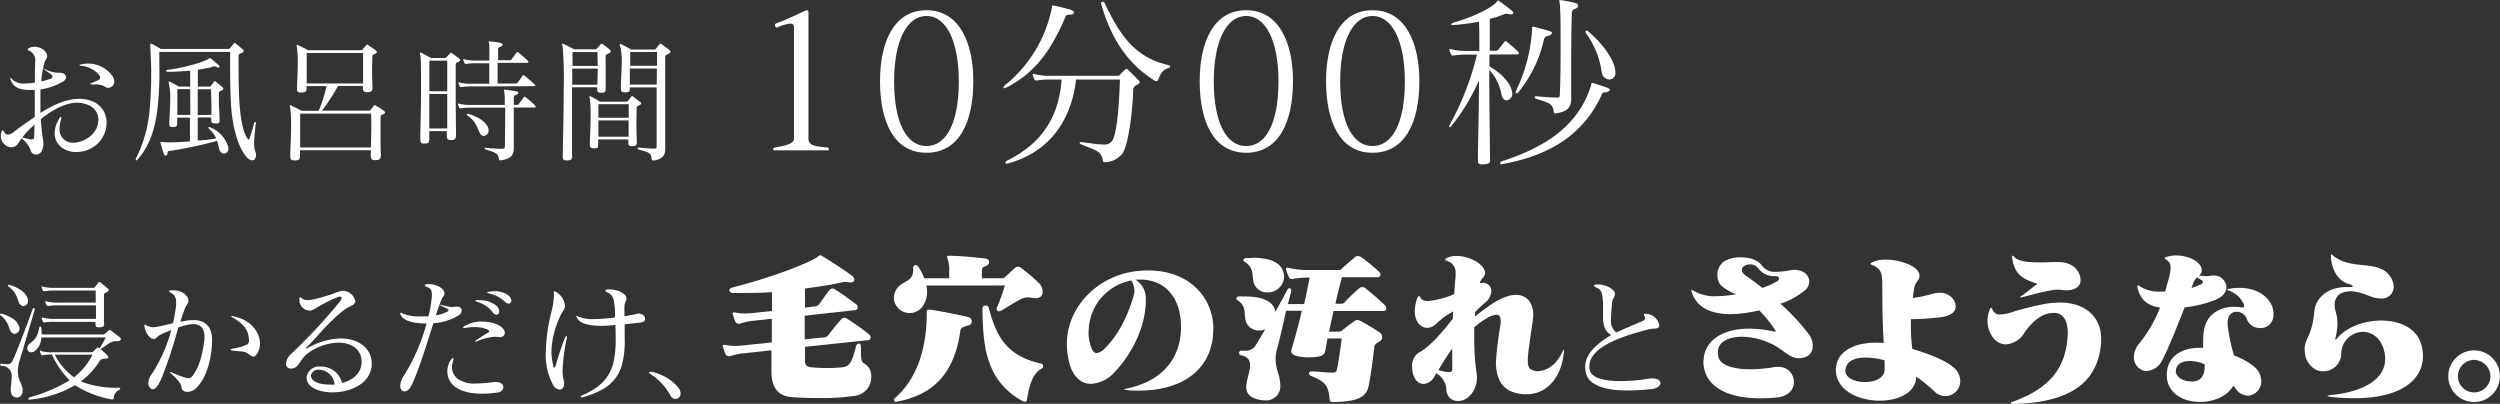
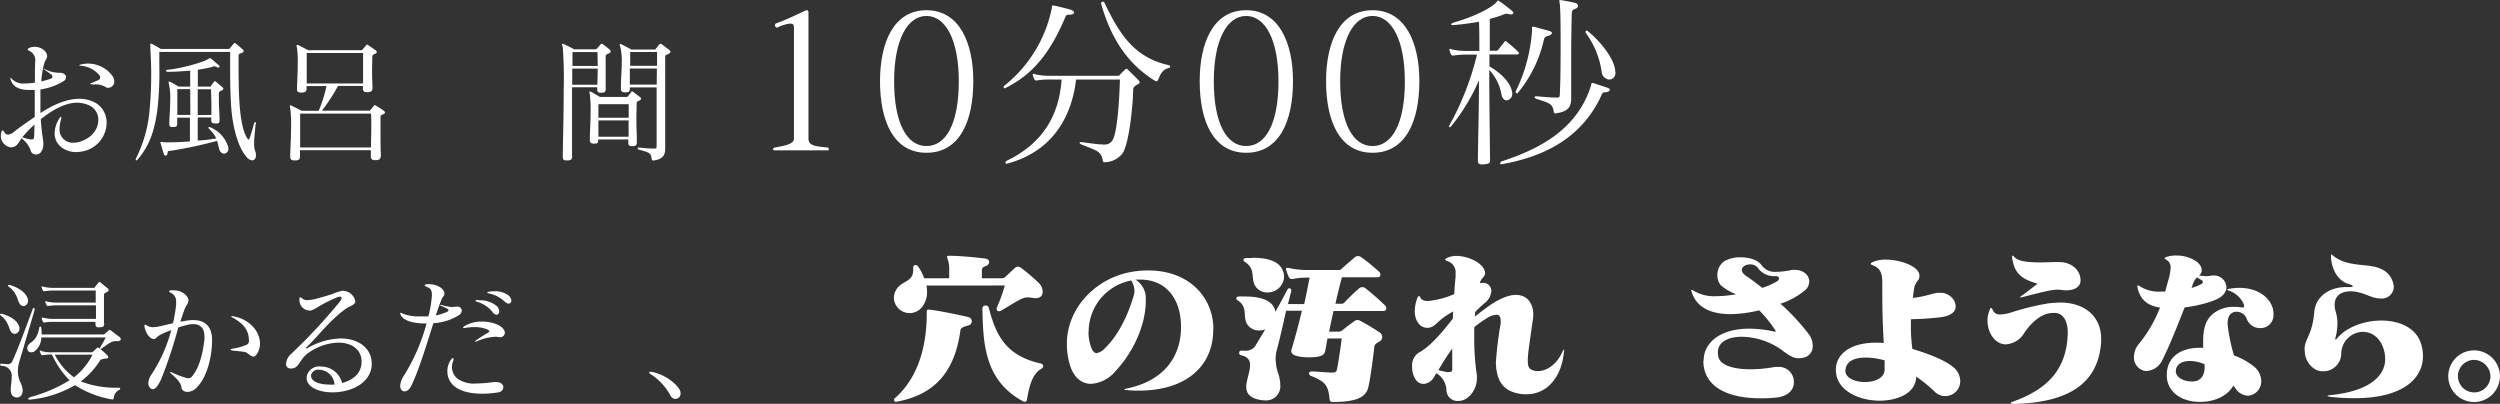
<svg xmlns="http://www.w3.org/2000/svg" viewBox="0 0 484.25 78.22">
  <rect x="0" y="0" width="484.25" height="78.22" fill="#333333" stroke="none" />
  <g fill="#fff">
    <path d="m2.24 28.55a2.22 2.22 0 0 1 -2.08-2.21 2.34 2.34 0 0 1 .18-.91c0-.13.1-.18.15-.18s.24.15.37.36a.74.74 0 0 0 .67.47 2 2 0 0 0 1.15-.52c1-.83 2.65-1.93 4.05-2.91v-5.23c-.39 0-.75 0-1.09 0-1.84 0-3.12-.54-3.56-1.95a1.29 1.29 0 0 1 -.08-.34c0-.05 0-.1 0-.1s.16.08.29.26a3.16 3.16 0 0 0 2.6.88 11.94 11.94 0 0 0 1.87-.17c0-1.56 0-3 .08-4.35v-.05a2 2 0 0 0 -1.28-1.8c-.15-.08-.2-.18-.2-.23s.1-.21.31-.29a2.61 2.61 0 0 1 1.06-.21c1.25 0 2.37.86 2.4 1.77v.05c0 .47-.37.73-.52 1.25a17.17 17.17 0 0 0 -.61 3.64 19 19 0 0 0 1.92-.57.38.38 0 0 0 .23-.36.53.53 0 0 0 -.26-.45c-.44-.33-.7-.49-1.3-.93a.43.43 0 0 1 -.15-.18s0 0 0 0a.84.84 0 0 1 .21.08 6.25 6.25 0 0 0 3 .73c.65 0 1.15.39 1.15.85a1 1 0 0 1 -.5.78 11.74 11.74 0 0 1 -4.47 1.59v2.29s0 1.53 0 2.29c2.29-1.51 5-2.76 7.52-2.76a6.73 6.73 0 0 1 2.39.42 4.39 4.39 0 0 1 2.91 4.26 5.7 5.7 0 0 1 -4.86 5.54 7 7 0 0 1 -1 .1c-2.15 0-4.21-1.32-4.21-3.64a5.55 5.55 0 0 1 .81-2.7c.18-.34.34-.5.41-.5s.08.06.08.16a1.82 1.82 0 0 1 -.1.55 5.82 5.82 0 0 0 -.24 1.56 2.54 2.54 0 0 0 2.71 2.75 3.49 3.49 0 0 0 1-.13c2.6-.7 3.79-2.57 3.79-4.26a3 3 0 0 0 -1.82-2.86 5.76 5.76 0 0 0 -2.22-.5c-2.31 0-4.76 1.33-7.1 3.2.08 1.3.21 2.55.39 3.64a7 7 0 0 1 .11 1.12 2.58 2.58 0 0 1 -.52 1.69 1.29 1.29 0 0 1 -.91.39 1.07 1.07 0 0 1 -1.07-.93 5.08 5.08 0 0 0 -1.74-2.21c-.6.89-.88 1.61-1.79 1.72zm2.08-1.95a9.74 9.74 0 0 0 1.61.4h.26c.36 0 .41-.2.44-.8s0-1.38.08-2.08a19 19 0 0 0 -2.39 2.48zm13.57-10.27c-.29 0-.42 0-.42-.08s.13-.1.37-.21c.44-.18.8-.34 1.24-.54a.53.53 0 0 0 .32-.5.77.77 0 0 0 -.08-.34 5.22 5.22 0 0 0 -3.62-1.92c-.2 0-.33-.05-.33-.1s.1-.11.33-.16a5.85 5.85 0 0 1 6.19 2.39 2 2 0 0 1 .24.89 1.17 1.17 0 0 1 -1.13 1.24.76.76 0 0 1 -.3 0 3.74 3.74 0 0 0 -2.58-.62z" />
    <path d="m49.5 24.13c-.15 1.69-.28 2.78-.28 3.61a4.57 4.57 0 0 0 .23 1.59 1.85 1.85 0 0 1 .13.73c0 .62-.28 1-.73 1a1.63 1.63 0 0 1 -1.11-.68c-1.59-1.79-2.76-5.77-3-10.3-.13-2.41-.16-4.49-.16-6.39v-3.63h-13.72v2.47a63.1 63.1 0 0 1 -.41 9c-.55 3.9-1.54 6.68-3.67 9.23-.18.21-.34.31-.42.31s-.07-.05-.07-.13a1.39 1.39 0 0 1 .15-.47 25.36 25.36 0 0 0 2.56-9.47c.21-2.29.29-4.63.29-6.74s-.13-4-.18-5.35v-.23c0-.15 0-.2.1-.2a.49.49 0 0 1 .18 0c.6.31 1.2.67 1.77 1h13c.26 0 .29 0 .36-.13l.76-.91c.08-.08.13-.1.18-.1a.24.24 0 0 1 .18.08c.42.31 1 .83 1.3 1.09a.57.57 0 0 1 .26.41c0 .13-.15.24-.34.32s-.65.13-.65.57v.57c0 6.21 0 12.77 1.69 15.42.08.13.19.23.26.23s.11-.05.16-.18c.29-.81.6-1.82.88-2.91.06-.21.16-.29.24-.29s.15.13.15.31zm-7.93-.24c-.49 0-.65-.15-.65-.67v-.47h-2.62v4.47a26.4 26.4 0 0 0 3.59-.41 5.62 5.62 0 0 0 -1.3-1.75c-.13-.13-.21-.23-.21-.33a.13.13 0 0 1 .13-.13.6.6 0 0 1 .24.07 6 6 0 0 1 3.4 3.62 1.26 1.26 0 0 1 .08.47.89.89 0 0 1 -.83 1c-.39 0-.83-.31-1-1.09a8.09 8.09 0 0 0 -.37-1.38 82.56 82.56 0 0 1 -9 1.92c-.29 0-.57.08-.57.34v.08c0 .28-.19.52-.37.52s-.28-.11-.39-.42c-.18-.54-.41-1.38-.6-2a.43.43 0 0 1 -.05-.16c0-.05 0-.07.13-.07h.13a11.68 11.68 0 0 0 1.48.07c1.15 0 2.6-.07 4-.18 0-1.19 0-2.94 0-4.6h-2.47v1c0 .68-.1.81-.81.81h-.1c-.47 0-.62-.13-.62-.6v-.21c.05-1.32.18-3.06.18-4.55a11.54 11.54 0 0 0 -.24-2.91 2.09 2.09 0 0 1 -.07-.41c0-.11 0-.13.07-.13a.6.6 0 0 1 .24.07c.41.19 1.66.91 1.66.91h2.21c0-1.24 0-2.15 0-3.09-1.38.13-2.81.21-3.88.23h-.36c-.31 0-.46-.1-.46-.2s.15-.19.46-.21c2.58-.26 7.13-1.51 7.93-2.19a.27.27 0 0 1 .13-.07.34.34 0 0 1 .19.07c.44.37 1.11 1 1.43 1.23a.45.45 0 0 1 .23.33c0 .13-.1.24-.29.24a1.06 1.06 0 0 1 -.22-.11 1.16 1.16 0 0 0 -.52-.16 2.35 2.35 0 0 0 -.48.16 26.54 26.54 0 0 1 -2.68.5v3.27h2.16c.23 0 .31 0 .39-.15s.44-.57.57-.76.1-.13.18-.13a.36.36 0 0 1 .23.13c.32.24.89.76 1.2 1 .13.11.21.21.21.31s-.11.29-.37.39-.49.19-.49.47v1.72c0 .73.08 1.61.13 3.38v.21c0 .49-.18.59-.78.59zm-4.73-6.63h-2.49v5h2.52zm4.11 5c0-.49 0-1 0-1.4 0-1.38-.06-2.45-.08-3.57h-2.57v5z" />
    <path d="m73.74 30.26c0 .6-.37.76-1 .76h-.11c-.52 0-.8-.18-.8-.76v-.07c0-.32 0-.73 0-1.1h-13.72v1.17c0 .68-.29.81-1 .81h-.11c-.49 0-.78-.16-.78-.68v-.13c0-1.22.16-3.56.16-5.59a24.85 24.85 0 0 0 -.16-3.74 1.76 1.76 0 0 1 -.08-.39c0-.1 0-.13.08-.13a.53.53 0 0 1 .24.05l2 1h3.27a25.31 25.31 0 0 0 1.51-4.79h-3.86v.44c0 .68-.28.81-1 .81h-.11c-.49 0-.75-.16-.75-.65v-.16c.05-1.22.15-3.14.15-4.81a19 19 0 0 0 -.15-3.06 2 2 0 0 1 -.08-.39c0-.11 0-.13.08-.13a.47.47 0 0 1 .23 0l1.95 1h10.19a.39.39 0 0 0 .39-.18c.1-.16.47-.55.65-.76s.13-.13.18-.13.13 0 .23.11c.39.26 1.15.78 1.43 1s.21.21.21.31-.1.26-.36.37-.5.21-.5.49c0 .68-.05 1.67-.05 2.81s.05 2.13.08 3.28v.07c0 .6-.36.76-1 .76h-.1c-.52 0-.76-.18-.76-.76v-.44h-4.82a34.8 34.8 0 0 1 -3.12 4.79h9.07a.38.38 0 0 0 .39-.19c.11-.15.44-.54.6-.75s.1-.13.16-.13a.79.79 0 0 1 .26.1 16.89 16.89 0 0 1 1.53 1 .45.45 0 0 1 .21.31c0 .13-.11.26-.37.36s-.49.21-.49.5v3.59c0 1.32 0 2.75.08 3.9zm-15.6-8.26v6.57h13.72c0-1.22.06-2.57.06-3.77s0-2.21-.06-2.8zm1.27-11.73v4.39 1.51h10.92c0-1.12 0-2.29 0-3.33s0-1.92 0-2.57z" />
-     <path d="m88.3 26.36c0 .6-.29.76-.91.76h-.11c-.52 0-.73-.18-.73-.73v-.1c0-.26 0-.58 0-.89h-3.4v1.6c0 .67-.21.8-.91.8h-.11c-.49 0-.72-.15-.72-.72v-.08c0-1.95.15-6 .15-9.54 0-3.38 0-6.32-.15-6.71a1.32 1.32 0 0 1 -.08-.39c0-.11 0-.13.08-.13a.47.47 0 0 1 .23 0l1.85 1h2.65a.39.39 0 0 0 .39-.18c.15-.18.47-.52.62-.7s.13-.13.21-.13.1 0 .21.1c.34.26 1.06.73 1.35 1 .13.11.21.21.21.32s-.11.26-.37.36-.49.21-.49.49v5.91c0 3 .06 6.18.06 7.93zm-1.67-8.68c0-2.37 0-4.58 0-5.93h-3.46v5.93zm0 7.2c0-1.82 0-4.29 0-6.68h-3.48v6.68zm10.27 6.19c-.18 0-.23-.1-.26-.29-.16-1.27-1-1.27-2.52-1.82-.16-.07-.26-.15-.26-.23s.08-.1.23-.1h.11a28.1 28.1 0 0 0 3 .2c.47 0 .57-.13.6-.52 0-1 .05-3.25.05-5.3v-2.16h-6.67a11 11 0 0 0 -1.9.13h-.1c-.1 0-.16 0-.23-.15a2.81 2.81 0 0 1 -.24-.58c0-.05 0-.07 0-.13s0-.07.07-.07a.54.54 0 0 1 .19.05 8.33 8.33 0 0 0 2.23.23h6.58c0-1.09 0-1.66-.05-1.92 0-.55-.13-.83-.13-.94s0-.1.1-.1h.21l2 .29c.31.05.47.18.47.34s-.16.31-.5.41a.54.54 0 0 0 -.36.6v.08 1.22h.65a.34.34 0 0 0 .34-.18c.18-.26.76-1 .94-1.27a.26.26 0 0 1 .18-.13c.08 0 .13.05.23.13a19.94 19.94 0 0 1 1.75 1.53c.1.13.15.21.15.29s-.1.15-.34.15h-3.9v2.26 5.28.26c0 1.09-.21 2.11-2.52 2.42zm-5.61-14.33a12 12 0 0 0 -1.9.13h-.11c-.1 0-.15 0-.23-.15a3 3 0 0 1 -.23-.57c0-.06 0-.08 0-.13s0-.08.08-.08a.55.55 0 0 1 .18.05 8 8 0 0 0 2.24.23h3.45c0-.46 0-1.09 0-1.79v-2.18h-2.55a11 11 0 0 0 -1.9.13h-.1c-.1 0-.16 0-.23-.16a2.71 2.71 0 0 1 -.24-.57c0-.05 0-.08 0-.13s0-.08.07-.08a.9.9 0 0 1 .19.05 7.87 7.87 0 0 0 2.23.24h2.55c0-1.3 0-2.37 0-2.63 0-.57-.13-.86-.13-1s0-.08.08-.08a1.78 1.78 0 0 0 .2 0c.76.07 1.15.15 1.95.28.32.05.47.18.47.34s-.15.31-.49.42a.61.61 0 0 0 -.39.67v1.93h2.29a.36.36 0 0 0 .34-.19c.18-.26.75-1 .93-1.27a.27.27 0 0 1 .19-.13c.07 0 .13 0 .23.13a21.5 21.5 0 0 1 1.74 1.53c.11.13.16.21.16.29s-.11.16-.34.16h-5.64v4h3.48a.44.44 0 0 0 .36-.13c.13-.13.76-1 1-1.4 0-.08.08-.1.13-.1a.33.33 0 0 1 .23.1c.34.26 1.72 1.43 2 1.72a.26.26 0 0 1 .11.18c0 .1-.11.15-.26.15zm3.35 8.58a1 1 0 0 1 -.94 1 .74.74 0 0 1 -.62-.33c-.6-.86-.68-2.42-2.57-3.62-.08-.05-.11-.1-.11-.15a.19.19 0 0 1 .21-.19.16.16 0 0 1 .1 0c2.66.88 3.77 2 3.93 3.09z" />
-     <path d="m110.84 30.21c0 .7-.26.86-1 .86h-.1c-.55 0-.73-.16-.73-.68v-.2c0-1.75.18-7.62.18-12.74a81.69 81.69 0 0 0 -.19-8.38 1.57 1.57 0 0 1 -.13-.44c0-.1 0-.15.13-.15a.64.64 0 0 1 .24.07c.46.21 2 1 2 1h4a.45.45 0 0 0 .41-.18c.16-.16.52-.58.68-.76s.13-.13.21-.13a.45.45 0 0 1 .26.11 15.37 15.37 0 0 1 1.27 1 .65.65 0 0 1 .23.36c0 .13-.1.26-.36.39s-.6.21-.62.52 0 .88 0 1.48v.66 4.08.13c0 .62-.18.75-.88.75h-.11c-.52 0-.65-.18-.65-.7v-.36h-4.88v13.26zm0-16.92v3.12h4.88c0-1 .06-2.08.06-3.12zm4.89-3.2h-4.84v2.68h4.89zm7.62 17.5c0 .57-.24.72-.86.72h-.1c-.52 0-.68-.18-.68-.7v-.13a2.53 2.53 0 0 1 0-.47h-5.85v.91c0 .68-.06.81-.76.81h-.1c-.47 0-.75-.16-.75-.68v-.13c0-1.22.15-3.4.15-5.27a24.14 24.14 0 0 0 -.15-3.49 1.76 1.76 0 0 1 -.08-.39c0-.1 0-.13.08-.13a.47.47 0 0 1 .23.05c.42.21 1.74 1 1.74 1h5.07a.38.38 0 0 0 .39-.19c.11-.15.39-.52.58-.75 0-.08.1-.13.18-.13a.38.38 0 0 1 .23.1c.34.26 1 .78 1.3 1a.45.45 0 0 1 .21.31c0 .13-.1.26-.36.36s-.5.21-.5.5c0 .67-.05 1.82-.05 3.09s.05 2.37.08 3.51zm-7.44-7.41v2.62h5.87c0-1.09 0-2 0-2.62zm0 3.14v3.17h5.85c0-1 0-2.15 0-3.17zm10.58 7.75c-.18 0-.24-.1-.26-.29-.11-1.17-.52-1.27-2.47-1.79-.13 0-.24-.16-.24-.26s.08-.16.21-.16h.08c.62.08 2 .21 2.83.21h.11c.41 0 .44-.18.44-.52 0-1.53 0-4.63 0-7.82v-3.51h-5.19v.07c0 .73-.1.88-.86.88h-.14c-.52 0-.73-.18-.73-.7v-.18c0-1.74.16-3.38.16-4.73a12.25 12.25 0 0 0 -.26-3.15 1.69 1.69 0 0 1 -.13-.47c0-.1.05-.13.1-.13a.46.46 0 0 1 .24.08c.49.21 1.92 1 1.92 1h4.37a.39.39 0 0 0 .39-.18c.13-.16.49-.63.65-.81s.13-.13.21-.13a.5.5 0 0 1 .26.1c.41.29 1.14.84 1.45 1.1a.52.52 0 0 1 .24.36q0 .2-.39.39c-.34.21-.63.21-.63.52v11.26 6.19.36c0 1-.21 2.11-2.36 2.34zm-4.42-21s0 1.19 0 2.68h5.2c0-1.64 0-2.68 0-2.68zm5.17 3.2h-5.24v3.12h5.2z" />
+     <path d="m110.84 30.21c0 .7-.26.86-1 .86h-.1c-.55 0-.73-.16-.73-.68v-.2c0-1.75.18-7.62.18-12.74a81.69 81.69 0 0 0 -.19-8.38 1.57 1.57 0 0 1 -.13-.44c0-.1 0-.15.13-.15a.64.64 0 0 1 .24.07c.46.21 2 1 2 1h4a.45.45 0 0 0 .41-.18c.16-.16.52-.58.68-.76s.13-.13.21-.13a.45.45 0 0 1 .26.11 15.37 15.37 0 0 1 1.27 1 .65.65 0 0 1 .23.36c0 .13-.1.26-.36.39s-.6.21-.62.52 0 .88 0 1.48v.66 4.08.13c0 .62-.18.75-.88.75h-.11c-.52 0-.65-.18-.65-.7v-.36h-4.88v13.26zm0-16.92v3.12h4.88c0-1 .06-2.08.06-3.12zm4.89-3.2h-4.84v2.68h4.89zm7.62 17.5c0 .57-.24.72-.86.72h-.1c-.52 0-.68-.18-.68-.7v-.13a2.53 2.53 0 0 1 0-.47h-5.85c0 .68-.06.81-.76.81h-.1c-.47 0-.75-.16-.75-.68v-.13c0-1.22.15-3.4.15-5.27a24.14 24.14 0 0 0 -.15-3.49 1.76 1.76 0 0 1 -.08-.39c0-.1 0-.13.08-.13a.47.47 0 0 1 .23.05c.42.21 1.74 1 1.74 1h5.07a.38.38 0 0 0 .39-.19c.11-.15.39-.52.58-.75 0-.08.1-.13.18-.13a.38.38 0 0 1 .23.1c.34.26 1 .78 1.3 1a.45.45 0 0 1 .21.31c0 .13-.1.26-.36.36s-.5.21-.5.5c0 .67-.05 1.82-.05 3.09s.05 2.37.08 3.51zm-7.44-7.41v2.62h5.87c0-1.09 0-2 0-2.62zm0 3.14v3.17h5.85c0-1 0-2.15 0-3.17zm10.58 7.75c-.18 0-.24-.1-.26-.29-.11-1.17-.52-1.27-2.47-1.79-.13 0-.24-.16-.24-.26s.08-.16.21-.16h.08c.62.08 2 .21 2.83.21h.11c.41 0 .44-.18.44-.52 0-1.53 0-4.63 0-7.82v-3.51h-5.19v.07c0 .73-.1.88-.86.88h-.14c-.52 0-.73-.18-.73-.7v-.18c0-1.74.16-3.38.16-4.73a12.25 12.25 0 0 0 -.26-3.15 1.69 1.69 0 0 1 -.13-.47c0-.1.05-.13.1-.13a.46.46 0 0 1 .24.08c.49.21 1.92 1 1.92 1h4.37a.39.39 0 0 0 .39-.18c.13-.16.49-.63.65-.81s.13-.13.21-.13a.5.5 0 0 1 .26.1c.41.29 1.14.84 1.45 1.1a.52.52 0 0 1 .24.36q0 .2-.39.39c-.34.21-.63.21-.63.52v11.26 6.19.36c0 1-.21 2.11-2.36 2.34zm-4.42-21s0 1.19 0 2.68h5.2c0-1.64 0-2.68 0-2.68zm5.17 3.2h-5.24v3.12h5.2z" />
    <path d="m150.08 29.12c-.18 0-.32 0-.32-.22s.21-.28.28-.32c2.06-.36 3.75-.68 3.75-1.73v-21.6c0-.46-.22-.68-.72-.68a7.27 7.27 0 0 0 -2.49.76h-.1c-.22 0-.36-.21-.36-.46a.37.37 0 0 1 .25-.36c2.41-.87 3.71-1.59 5.79-2.52a.21.21 0 0 1 .15 0c.14 0 .29.11.29.43v24.43c0 1.55 1.8 1.48 3.63 1.73.22 0 .29 0 .29.32s0 .22-.29.22z" />
    <path d="m170.46 15.73c0-7.42 2.59-13.75 9-13.75s9.07 6.37 9.07 13.75c0 7.85-2.7 13.86-9.07 13.86s-9-6.12-9-13.86zm15.26 0c0-7.92-2.52-12.64-6.26-12.64s-6.27 4.72-6.27 12.64c0 8.24 2.52 12.56 6.27 12.56s6.26-4.29 6.26-12.52z" />
    <path d="m194.65 17.1a.22.22 0 0 1 -.25-.22.32.32 0 0 1 .1-.25 25.64 25.64 0 0 0 9.26-15.19c0-.29 0-.36.14-.36a.51.51 0 0 1 .22 0c1 .18 2.88.68 3.31.82s.61.36.61.54-.25.4-.79.4-.72.07-.83.32c-3 7.13-6.34 11.2-11.55 13.83zm19.29 10.9a1.71 1.71 0 0 0 1.59-.9c1-1.76 1.33-9 1.4-11.7h-8.49c-.69 5.94-3.64 13.72-13.4 16.31h-.1a.17.17 0 0 1 -.18-.18.48.48 0 0 1 .18-.36c7-3.35 10.22-8.79 10.69-15.77h-2.16a15.13 15.13 0 0 0 -2.63.18h-.14c-.15 0-.22 0-.33-.21a3.92 3.92 0 0 1 -.32-.8c0-.07 0-.1 0-.18s0-.1.11-.1a.8.8 0 0 1 .25.07 11.53 11.53 0 0 0 3.1.32h13c.22 0 .25 0 .4-.18s.79-.83 1-1a.48.48 0 0 1 .28-.18.5.5 0 0 1 .29.18c.58.57 1.66 1.62 2.09 2.09a.64.64 0 0 1 .18.36c0 .14-.11.28-.36.39-.47.22-.9.51-.9 1.08 0 2.45-.76 10.76-2.16 12.42a4.48 4.48 0 0 1 -3.13 1.58c-.11 0-.18 0-.25 0-.26 0-.33-.14-.36-.4a2.32 2.32 0 0 0 -1.37-1.9c-1-.47-1.59-.65-2.81-1.16-.14-.07-.29-.21-.29-.32s.08-.11.29-.11h.14c1.41.18 2.88.43 4.32.47zm-.65-27.35a.33.33 0 0 1 .33-.33.39.39 0 0 1 .32.22c2.95 6.19 5.83 10.62 12.49 12.09a.28.28 0 0 1 .22.29c0 .11-.07.22-.25.25-1.3.33-1.62 1.23-2.09 2.34a.35.35 0 0 1 -.32.22c-.08 0-.11 0-.15 0-5.84-3.56-8.78-8.85-10.55-14.97z" />
    <path d="m232.38 15.73c0-7.42 2.59-13.75 9-13.75s9.07 6.37 9.07 13.75c0 7.85-2.7 13.86-9.07 13.86s-9-6.12-9-13.86zm15.26 0c0-7.92-2.52-12.64-6.26-12.64s-6.27 4.72-6.27 12.64c0 8.24 2.52 12.56 6.27 12.56s6.26-4.29 6.26-12.52z" />
    <path d="m256.86 15.73c0-7.42 2.59-13.75 9-13.75s9.07 6.37 9.07 13.75c0 7.85-2.7 13.86-9.07 13.86s-9-6.12-9-13.86zm15.26 0c0-7.92-2.52-12.64-6.26-12.64s-6.27 4.72-6.27 12.64c0 8.24 2.52 12.56 6.27 12.56s6.26-4.29 6.26-12.52z" />
    <path d="m288.64 30.85c0 .75-.14.86-1.26 1h-.21c-.76 0-.9-.18-.9-.79v-.11c0-2.66.21-9.29.21-15.41a38.12 38.12 0 0 1 -5.4 8.93.55.55 0 0 1 -.25.18.16.16 0 0 1 -.14-.18.62.62 0 0 1 .11-.29 54.26 54.26 0 0 0 5.29-13.6h-1.91a15.21 15.21 0 0 0 -2.63.18h-.14c-.14 0-.22 0-.33-.22a4.48 4.48 0 0 1 -.32-.79c0-.07 0-.11 0-.18s0-.11.1-.11a1 1 0 0 1 .25.07 11.12 11.12 0 0 0 3.1.33h2.34c0-2.24 0-4.21-.07-5.65-1.3.25-3.2.5-4.83.64h-.21c-.25 0-.36-.07-.36-.14s.18-.25.57-.36c3.53-1 7.24-2.74 8.28-4 .11-.11.15-.25.26-.25s.07 0 .18.11c.43.25 1.94 1.4 2.41 1.8.25.21.36.39.36.5s-.18.29-.47.29a3.39 3.39 0 0 1 -.43-.07 2 2 0 0 0 -.43-.08 2.24 2.24 0 0 0 -.72.22 21.86 21.86 0 0 1 -2.52.79v4.68 1.49h1.08a.6.6 0 0 0 .58-.22c.18-.22.9-1.15 1.15-1.48.11-.1.18-.18.25-.18s.14.08.25.15c.58.47 1.8 1.51 2.16 1.91a.45.45 0 0 1 .18.32c0 .14-.14.22-.43.22h-5.29v2.3c1.69 1 3.85 2.66 4.36 4.79a2.42 2.42 0 0 1 .07.47 1.26 1.26 0 0 1 -1.08 1.33c-.43 0-.83-.33-1-1.08a9.5 9.5 0 0 0 -2.38-4.83c0 6.77.14 14.44.14 17.25zm2.16 1c-.14 0-.21-.07-.21-.18a.42.42 0 0 1 .25-.4c6.87-2.26 14.65-5.94 17.35-14.75.07-.22 0-.44.22-.44a.57.57 0 0 1 .21 0l2.81.94c.25.1.4.25.4.39s-.36.47-.94.47a.56.56 0 0 0 -.61.4c-4 8.92-11.92 12.2-19.4 13.53zm5.94-26.24c0-.25 0-.43.22-.43a.45.45 0 0 1 .18 0c.9.26 2 .54 3 .83.29.07.47.25.47.4s-.21.39-.75.54c-.37.1-.69.21-.8.72a24.57 24.57 0 0 1 -5.06 10.33c0 .07-.11.07-.18.07a.25.25 0 0 1 -.25-.25.63.63 0 0 1 .07-.22 31.31 31.31 0 0 0 3.13-11.91zm4.65 16.39a.39.39 0 0 1 -.43-.4c-.26-1.65-1-1.65-3.35-2.45-.22-.07-.36-.21-.36-.32s.11-.18.32-.18h.11c.79.07 2.7.25 3.78.25h.14c.58 0 .51-.25.54-.72.11-2 .15-5.47.15-8.78s0-6.48-.11-7.92c0-.79-.15-1.15-.15-1.33a.1.1 0 0 1 .11-.11 1.3 1.3 0 0 1 .33 0c.39.07 1.29.21 2.55.5.43.11.65.32.65.58s-.22.5-.68.64-.54.58-.54.94c-.08 3.13-.11 5.83-.11 9.07v6.44.79c0 1.26-.21 2.59-2.87 2.92zm11.52-7.89a1.23 1.23 0 0 1 -1.19 1.3 1.63 1.63 0 0 1 -1.48-1.51 16.48 16.48 0 0 0 -3.06-7.49.27.27 0 0 1 -.07-.22.31.31 0 0 1 .29-.28c2.13 1.62 5.44 5.4 5.48 8z" />
    <path d="m2.31 64.47c-.65-.55-.44-2-2.15-3.35-.11-.12-.16-.12-.16-.21s.08-.13.21-.13a.55.55 0 0 1 .18 0c2.31.71 3.09 1.64 3.38 2.63a.72.72 0 0 1 0 .26 1 1 0 0 1 -.89 1 1 1 0 0 1 -.57-.2zm-2 6c.41 0 .75.06 1 .06a1 1 0 0 0 1.15-.73c.7-1.41 2.54-6.29 3.87-9.93 0-.16.13-.21.21-.21s.18.1.18.26v.08c-1.14 3.85-2.26 7.67-3 10.12a6.79 6.79 0 0 0 -.26 1.79 5.35 5.35 0 0 0 .54 2.26 3.47 3.47 0 0 1 .39 1.45c0 .86-.49 1.38-1.09 1.38a1.31 1.31 0 0 1 -.52-.11c-.54-.23-.7-.78-.7-1.43s.18-1.56.18-2.34a1.94 1.94 0 0 0 -1.92-2.25c-.21 0-.31-.13-.31-.24s.1-.21.28-.21zm3.69-11.41c-.65-.54-.5-2.26-2.32-3.53a.34.34 0 0 1 -.15-.21c0-.08.08-.13.21-.13a.55.55 0 0 1 .18 0c2.42.81 3.22 1.85 3.51 2.84a1 1 0 0 1 0 .26 1 1 0 0 1 -.85 1 .89.89 0 0 1 -.58-.23zm17.7 18.31a19.29 19.29 0 0 1 -7.17-2.76 21.4 21.4 0 0 1 -8.53 2.78.59.59 0 0 1 -.21 0h-.07c-.18 0-.26 0-.26-.13s.18-.26.52-.37a29.16 29.16 0 0 0 7.49-3.22 17.66 17.66 0 0 1 -3.41-5 9.31 9.31 0 0 0 -1.77.13h-.1c-.1 0-.16 0-.23-.16a2.51 2.51 0 0 1 -.24-.57s0-.08 0-.13 0-.08.07-.08a.9.9 0 0 1 .21.14 7.06 7.06 0 0 0 2.13.24h7.56a.49.49 0 0 0 .42-.21c.21-.21.42-.39.65-.62a.19.19 0 0 1 .16-.08.29.29 0 0 1 .2.08 1.27 1.27 0 0 1 .21.15.19.19 0 0 1 0-.13c.36-.63.8-1.33 1.14-2.06h-12.47a3.41 3.41 0 0 1 -1.4 2.74 1.34 1.34 0 0 1 -.54.13.73.73 0 0 1 -.78-.75 1.42 1.42 0 0 1 .15-.58c.47-.8 1.67-.7 2.16-3.35 0-.21.16-.31.24-.31s.15.08.18.31a10.2 10.2 0 0 1 .05 1.22h11.88a.41.41 0 0 0 .37-.13c.13-.13.65-.54.75-.65a.18.18 0 0 1 .16-.1.5.5 0 0 1 .23.1c.29.21 1.33 1 1.66 1.25a.6.6 0 0 1 .29.44c0 .21-.21.39-.6.39h-.39c-.88 0-1.38.52-2.83 1.48l-.13.06a12.2 12.2 0 0 1 1.3 1.17.63.63 0 0 1 .23.39c0 .18-.21.28-.54.28a2.26 2.26 0 0 0 -1 .26 14.72 14.72 0 0 1 -3.79 4.16 18.54 18.54 0 0 0 7 1.22h.35c.21 0 .29.08.29.19a.26.26 0 0 1 -.19.23 1.85 1.85 0 0 0 -1.06 1.53c-.05.19-.08.32-.26.32zm-1.52-14.67c0 .57-.24.68-.91.7h-.16c-.42 0-.62-.18-.62-.62 0-.08 0-.16 0-.26v-.18h-8a10.87 10.87 0 0 0 -1.9.13h-.04c-.1 0-.15 0-.23-.16a2.51 2.51 0 0 1 -.23-.57c0-.05 0-.08 0-.13a.07.07 0 0 1 .08-.08 1 1 0 0 1 .18 0 8 8 0 0 0 2.24.24h8v-2.63h-7.33a10.87 10.87 0 0 0 -1.9.13h-.1c-.11 0-.16 0-.24-.16a2.51 2.51 0 0 1 -.23-.57s0-.08 0-.13a.07.07 0 0 1 .08-.08.62.62 0 0 1 .18.06 8.41 8.41 0 0 0 2.24.23h7.25v-2.34h-8a10.87 10.87 0 0 0 -1.9.13h-.1c-.11 0-.16 0-.24-.16a3.07 3.07 0 0 1 -.23-.57s0-.08 0-.13a.07.07 0 0 1 .08-.08.54.54 0 0 1 .18.06 8.47 8.47 0 0 0 2.24.23h7.43c.26 0 .32 0 .42-.18s.49-.63.62-.81.11-.15.21-.15a.42.42 0 0 1 .26.13c.31.26 1 .83 1.33 1.09a.48.48 0 0 1 .21.36c0 .13-.11.26-.37.39s-.54.21-.54.52v3 2.42zm-9.57 6a12.35 12.35 0 0 0 3.72 4.39 13 13 0 0 0 3.59-4.39z" />
    <path d="m36.5 58.23c0 .57-.44.81-.78 1.77-.26.67-.52 1.45-.78 2.31.39-.05.81-.13 1.25-.21a8 8 0 0 1 1.25-.1c2.52 0 3.64 1.51 3.64 3.85 0 2.86-.81 7-2.91 9.15a2.61 2.61 0 0 1 -1.85.91c-.65 0-1.09-.34-1.14-.73-.13-.93-.6-1.53-2-2.78-.18-.18-.29-.29-.29-.34s0 0 .08 0a.94.94 0 0 1 .36.1 19.5 19.5 0 0 0 2.58 1 1.67 1.67 0 0 0 .57.1.89.89 0 0 0 .73-.36c1.12-1.33 2-3.69 2.39-7.18a3.83 3.83 0 0 0 0-.57c0-1.56-.78-2.37-2.19-2.37a4.72 4.72 0 0 0 -1.27.19c-.65.15-1.15.31-1.61.46a85.85 85.85 0 0 1 -3.33 10.06c-.47 1-1 1.9-1.61 1.9a.63.63 0 0 1 -.47-.21 1.37 1.37 0 0 1 -.39-1 3 3 0 0 1 .55-1.54 29.65 29.65 0 0 0 3.9-8.71c-.21.08-.42.19-.65.26-2.37.91-2 1.23-2.6 1.46a.42.42 0 0 1 -.19 0c-.72 0-1.61-1.23-1.76-2.47v-.11c0-.13.05-.18.13-.18a.46.46 0 0 1 .23.08 2.21 2.21 0 0 0 1.25.41 6.73 6.73 0 0 0 1.22-.15c.88-.18 1.77-.42 2.7-.63a30.6 30.6 0 0 0 .6-3.51 4.68 4.68 0 0 0 0-.67 1.74 1.74 0 0 0 -1-1.69c-.23-.13-.36-.21-.36-.31s.13-.13.42-.19h.36c1.85 0 2.94 1.12 3 2zm11.71 7.49c-.06-1.72-1-3-3.13-4.19-.2-.1-.28-.18-.28-.26s.05-.05.13-.05a2.75 2.75 0 0 1 .31.05c3.28.63 5.12 3.07 5.12 5.28a3.59 3.59 0 0 1 -.54 1.92c-.26.45-.52.6-.78.6s-.71-.34-1-.57c-.49-.39-.73-.36-2.78-.57-.39-.05-.6-.11-.6-.18s.18-.19.55-.24a9.79 9.79 0 0 0 2.36-.65.85.85 0 0 0 .66-.93z" />
    <path d="m68.82 58.33a.62.62 0 0 1 0 .19c-.24.65-1.17.78-2.13 1.5-3.13 2.37-5.18 5.23-7.29 7.21-.1.07-.13.13-.13.18s0 .08.11.08a.43.43 0 0 0 .18-.06 13.5 13.5 0 0 1 6.44-1.87c3.56 0 6 2 6 4.84a3.77 3.77 0 0 1 0 .47c-.37 3.56-4.24 5.13-7.6 5.13-2.62 0-5-1-5-2.8a2.3 2.3 0 0 1 .05-.45 2.46 2.46 0 0 1 2.69-1.75 4.21 4.21 0 0 1 4.13 3.19c1.85-.52 3.41-1.56 3.72-3.48a5 5 0 0 0 .05-.65c0-2.34-1.89-3.69-4.49-3.69a10.53 10.53 0 0 0 -5.83 2c-1.71 1.17-1.77 3-3.25 3a1.42 1.42 0 0 1 -.34 0 .83.83 0 0 1 -.72-.91 2.83 2.83 0 0 1 1-1.92 107.59 107.59 0 0 0 9.44-10.14 1.42 1.42 0 0 0 .31-.68c0-.18-.11-.26-.31-.26a1.63 1.63 0 0 0 -.6.16c-3.59 1.53-3.82 2.13-5 2.52a1 1 0 0 1 -.39 0 2 2 0 0 1 -1.86-2.09v-.11c0-.26.08-.36.16-.36a.74.74 0 0 1 .31.18 1.48 1.48 0 0 0 1.09.37 5.9 5.9 0 0 0 1.12-.13c.94-.21 2.55-.68 3.57-1a12.35 12.35 0 0 1 2-.67h.21a2.52 2.52 0 0 1 2.36 2zm-7 13.29a1.43 1.43 0 0 0 -1.56 1 .86.86 0 0 0 0 .21c0 1.06 1.61 1.66 3.48 1.66a7.88 7.88 0 0 0 1.07 0 3.1 3.1 0 0 0 -3.01-2.87z" />
    <path d="m87.88 59.4a1.74 1.74 0 0 0 .52 0 .63.63 0 0 1 .23 0 .77.77 0 0 1 .81.76 1.1 1.1 0 0 1 -.49.85 10.42 10.42 0 0 1 -5 1.59c-1.28 4-2.79 9.07-4.27 12.09-.36.78-.88 1.12-1.33 1.12s-.83-.39-.83-1.09a4.06 4.06 0 0 1 .78-2.06 37.16 37.16 0 0 0 4.32-10h-.16c-2.55 0-4.34-.6-4.81-1.61a1 1 0 0 1 -.13-.37c0-.08 0-.1.11-.1a.85.85 0 0 1 .39.18 8.68 8.68 0 0 0 3.48.52h1.48a20.56 20.56 0 0 0 .6-3.2 7.85 7.85 0 0 0 .08-1c0-1-.37-1.28-1-1.51-.26-.1-.39-.21-.39-.31s.13-.18.39-.21a3.14 3.14 0 0 1 .52 0c1.56 0 2.91.94 2.91 1.77v.11c-.08.49-.31.52-.47.88-.36.81-.75 1.92-1.2 3.28a8.66 8.66 0 0 0 2.21-.71.34.34 0 0 0 .24-.31.32.32 0 0 0 -.24-.28l-1.22-.58c-.13 0-.18-.1-.18-.15s0 0 .08 0a.45.45 0 0 1 .18 0 10.93 10.93 0 0 0 2.29.44zm8.63 16.6a18.68 18.68 0 0 1 -3.06.26c-2.14 0-4.53-.39-5.86-1.85a3.63 3.63 0 0 1 -.93-2.49 3.77 3.77 0 0 1 .73-2.29c.15-.18.26-.29.33-.29s.11 0 .11.16a.6.6 0 0 1 0 .28 4 4 0 0 0 -.29 1.22 3 3 0 0 0 1 2.29 5.51 5.51 0 0 0 3.62 1 30.39 30.39 0 0 0 3.55-.29 2.68 2.68 0 0 1 .39 0c.93 0 1.4.49 1.4 1a1.08 1.08 0 0 1 -.99 1zm.11-10.71a4.94 4.94 0 0 0 -.7-.06 10 10 0 0 0 -3.46.84 1.34 1.34 0 0 1 -.42.1c-.05 0-.08 0-.08 0s.11-.16.34-.31c.81-.55 1.66-1.1 2.26-1.43a.32.32 0 0 0 .21-.26c0-.13-.13-.24-.41-.37a6.31 6.31 0 0 0 -2.5-.44 9.85 9.85 0 0 0 -1.85.18c-.05 0-.1 0-.15 0s-.16 0-.16-.08.1-.16.26-.29a6.38 6.38 0 0 1 3.38-.88c1.87 0 3.72.62 4.27 1.61a1.13 1.13 0 0 1 .18.57.9.9 0 0 1 -1 .84zm-3.8-7.13a5.08 5.08 0 0 1 3.41 1.12 1.5 1.5 0 0 1 .47 1c0 .39-.21.68-.53.68a1 1 0 0 1 -.75-.5 5.85 5.85 0 0 0 -3-2c-.21-.06-.31-.13-.31-.21s.13-.13.41-.16zm5 .31a6.24 6.24 0 0 0 -3.12-1.63c-.21-.06-.31-.13-.31-.21s.13-.11.34-.13a7.51 7.51 0 0 1 1-.08 4.35 4.35 0 0 1 2.73.78 1.47 1.47 0 0 1 .59 1 .57.57 0 0 1 -.54.62 1 1 0 0 1 -.67-.36z" />
-     <path d="m107.35 71.18c.11 0 .21-.11.26-.29.55-1.84 1-3.38 1.82-5.43.08-.24.21-.37.29-.37s.08.08.08.21a.42.42 0 0 1 0 .18 35 35 0 0 0 -.83 6.32 6.67 6.67 0 0 0 .21 1.8 2.31 2.31 0 0 1 .1.7c0 .73-.39 1.17-.88 1.17a1.7 1.7 0 0 1 -1.28-.94 12.12 12.12 0 0 1 -1.4-6.19 34.55 34.55 0 0 1 1.12-8.06 13.37 13.37 0 0 0 .44-2.86 2.4 2.4 0 0 0 0-.62 1 1 0 0 1 0-.23c0-.11 0-.16.1-.16a1.08 1.08 0 0 1 .44.21 3.45 3.45 0 0 1 1.61 2.55 1.71 1.71 0 0 1 -.07.49c-.19.55-.58.88-1 1.9a17.74 17.74 0 0 0 -1.56 6.55 12.41 12.41 0 0 0 .37 2.7c-.02.24.08.37.18.37zm16.31-10.45c.78 0 1.3.49 1.3 1s-.34.7-1.15.78-1.71.18-2.81.31v2.73a17.43 17.43 0 0 1 -.65 5.54c-1 2.86-3.15 4.63-7.44 5.85a2.43 2.43 0 0 1 -.28 0c-.11 0-.18 0-.18-.08s.1-.18.31-.28c3.66-1.59 5.15-3.38 6-6.06a20 20 0 0 0 .49-5.12c0-.81 0-1.64-.05-2.45-.83.08-1.82.16-2.81.16-2.05 0-4.11-.34-4.65-1.61a.74.74 0 0 1 -.11-.32.06.06 0 0 1 .06 0 .89.89 0 0 1 .33.13 6.67 6.67 0 0 0 3 .5 31.33 31.33 0 0 0 4.11-.32c0-.85 0-1.69-.11-2.36-.13-1.43-.33-2-1.48-2.55-.23-.1-.31-.21-.31-.29s.16-.2.42-.23a1.89 1.89 0 0 1 .41 0c1.46 0 3.15.71 3.28 1.67v.15c0 .5-.39.58-.39 1.69v1.69c1-.15 1.82-.33 2.44-.46z" />
    <path d="m129.92 76.72a11.21 11.21 0 0 0 -3.92-4.27.45.45 0 0 1 -.26-.31c0-.08.05-.13.21-.13a.45.45 0 0 1 .18 0c2.81.52 5.07 2.47 5.59 3.64a1.26 1.26 0 0 1 .1.52 1 1 0 0 1 -1 1.09 1.08 1.08 0 0 1 -.9-.54z" />
-     <path d="m155.93 67.18v2.72c0 1 .51 1.15 1.31 1.25a27.5 27.5 0 0 0 3 .13 25.46 25.46 0 0 0 2.87-.13c1.45-.19 1.83-.77 2.72-4.13a.62.62 0 0 1 .55-.48c.19 0 .38.16.38.58 0 3.16.07 2.88 1 3.52a2.88 2.88 0 0 1 1 2.36 3.61 3.61 0 0 1 -3.07 3.65 41.59 41.59 0 0 1 -6.91.45c-2 0-4-.06-5.48-.19-2.88-.26-3.84-2.15-3.87-4.9v-.25c0-1 0-2.34 0-3.91l-5 .55a10.77 10.77 0 0 0 -3 .6h-.16a.8.8 0 0 1 -.64-.22 8.89 8.89 0 0 1 -.58-1.57.47.47 0 0 1 -.05-.21c0-.13.13-.19.32-.19s.13 0 .23 0a8.18 8.18 0 0 0 1.88.19 18.78 18.78 0 0 0 1.89-.13l5.18-.54v-4.59l-3.16.35a11 11 0 0 0 -3 .61h-.16a.79.79 0 0 1 -.64-.22 8.17 8.17 0 0 1 -.58-1.57.47.47 0 0 1 -.06-.19c0-.13.12-.19.32-.19s.12 0 .22 0a8.21 8.21 0 0 0 1.89.19c.57 0 1.21-.06 1.89-.13l3.32-.35c0-1.34 0-2.62 0-3.65-1.92.13-4 .16-5.85.16h-1.59c-.54 0-.83-.25-.83-.51s.23-.45.67-.58c7.68-1.92 14.4-4.64 16.16-5.72.39-.23.55-.48.8-.48a.85.85 0 0 1 .32.12c1.47.87 4.45 2.79 5.73 3.78a1.12 1.12 0 0 1 .54.83c0 .29-.25.51-.7.51h-.19a5.77 5.77 0 0 0 -.9-.09 2.82 2.82 0 0 0 -.67.09c-1.5.39-4.29.8-7.1 1.19v3.71l2-.26a1.12 1.12 0 0 0 .8-.51c.55-.73 1.25-1.79 2-2.72a.92.92 0 0 1 .58-.22.68.68 0 0 1 .32.09c1.15.71 2.68 1.8 4.25 3a.63.63 0 0 1 .26.54.52.52 0 0 1 -.52.55l-9.75 1.08v4.58l3.84-.38a1.19 1.19 0 0 0 .8-.52c.57-.77 1.63-2.08 2.52-3.07a.92.92 0 0 1 .58-.22.68.68 0 0 1 .32.09c1.25.8 3 2 4.45 3.17a.85.85 0 0 1 .25.58.48.48 0 0 1 -.51.51z" />
    <path d="m179.45 55.31a6.16 6.16 0 0 1 .12 1.28 4.55 4.55 0 0 1 -.89 2.78 3.06 3.06 0 0 1 -5.54-1.63 3.22 3.22 0 0 1 .23-1.15c.92-2.34 3.52-1.7 3.52-4.29 0-.13 0-.25 0-.41v-.07a.43.43 0 0 1 .42-.48.59.59 0 0 1 .51.26 8.13 8.13 0 0 1 1.18 2.3h4.86c0-.41 0-.86 0-1.34a7.18 7.18 0 0 0 -.2-2.08 4.49 4.49 0 0 1 -.22-.74c0-.16.13-.19.38-.19h.26c1.76 0 4.86.29 6.82.54.48.07.7.36.7.68a.89.89 0 0 1 -.64.76c-.58.23-.74.36-.77.8v1.57h3.81a.87.87 0 0 0 .7-.25c.54-.48 1.31-1.25 1.95-1.8a.76.76 0 0 1 .51-.19 1 1 0 0 1 .58.19 38.32 38.32 0 0 1 3.52 3 2.44 2.44 0 0 1 .7 1.67c0 .67-.38 1.24-1.37 1.24a5.09 5.09 0 0 1 -.64-.06 5.15 5.15 0 0 0 -.9-.1c-1 0-1.79.58-5.05 2.53a1.21 1.21 0 0 1 -.48.16.43.43 0 0 1 -.48-.45.94.94 0 0 1 .06-.28 33.37 33.37 0 0 0 1.54-4.26zm-5.89 22.53a.38.38 0 0 1 -.39-.39.39.39 0 0 1 .13-.29c5-4.35 6.21-11.07 6.21-16.38 0-.19 0-.35 0-.48s.06-.32.32-.32h.29c1.88.23 5.6 1 7.36 1.41a.9.9 0 0 1 .76.83.85.85 0 0 1 -.73.83c-.55.17-1.41.36-1.47.9-1.09 8-4.9 12.48-12.35 13.86zm16.73-18.08a.6.6 0 0 1 .68-.58.54.54 0 0 1 .54.39c1.31 4.92 3 9.27 10.08 10.84a.54.54 0 0 1 .48.48.65.65 0 0 1 -.32.51c-1.38.8-2.24 2.31-2.82 6a.45.45 0 0 1 -.48.42.6.6 0 0 1 -.32-.1c-7.52-4.1-7.68-11.33-7.84-17.92z" />
    <path d="m235 63.89c0 6.91-5.12 11.77-14.4 11.77-.7 0-1.44 0-2.21-.1-.41 0-.61-.06-.61-.12s.2-.13.55-.2c7.61-1.6 10.43-6.65 10.43-11.83v-.1c0-5.54-3-9.15-7.84-9.15-.32 0-.64 0-1 0a4.21 4.21 0 0 1 2.02 3.84v.22c0 5-2.65 10.27-5.92 13.73a6.72 6.72 0 0 1 -4.67 2.4c-1.79 0-3.33-1.15-4.1-3.62a14.57 14.57 0 0 1 -.6-4.09c0-7.2 5.88-12.9 12.67-14a18.13 18.13 0 0 1 3.13-.25c7.84 0 12.58 5.18 12.58 11.36zm-24.16.44a8.92 8.92 0 0 0 .42 2.66c.28.93.67 1.41 1.18 1.41a2.89 2.89 0 0 0 1.63-1c2.37-2.27 4.39-6.11 5.57-10.3a2.94 2.94 0 0 0 .1-.77 4 4 0 0 0 -.61-2 10.13 10.13 0 0 0 -8.26 10z" />
    <path d="m258.23 77.87c-.51 0-.64-.13-.7-.64-.26-2.66-.87-3.3-3.59-4.42a.53.53 0 0 1 -.38-.48c0-.19.16-.38.51-.38 1.15 0 2.88.22 3.94.22h.13c.48 0 .73-.16.83-.61.32-1.66.7-4.12.92-6h-2.75c-.16.8-.28 1.6-.44 2.4s-.71 1.22-3 1.25h-.57c-2.4-.1-3-.61-3-1.15a.77.77 0 0 1 0-.26c.8-2.62 1.47-5.18 2.05-7.61h-3.07c-.64 3-1.41 6.24-1.8 7.64a6.27 6.27 0 0 0 -.22 1.73 9.19 9.19 0 0 0 .48 2.72 7.44 7.44 0 0 1 .42 2.27 2.74 2.74 0 0 1 -3 3 6.68 6.68 0 0 1 -.74-.06c-2.24-.36-2.85-1.35-2.85-2.56s.74-2.95.74-4.2c0-.89-.38-1.63-1.76-1.92a.42.42 0 0 1 -.35-.44.4.4 0 0 1 .38-.45h.59a2.28 2.28 0 0 0 2.08-.8c.61-1 1.28-2.11 2-3.33a3 3 0 0 1 -1.16.22 2.67 2.67 0 0 1 -2.2-1.01c-1.19-1.54.19-3.46-2-4.83a.45.45 0 0 1 -.25-.36c0-.19.16-.35.48-.38s.73 0 1.15 0h.09c2.12 0 4.93.38 5.7 2.37a4 4 0 0 1 .16.57c.83-1.44 1.6-2.91 2.34-4.29a.43.43 0 0 1 .35-.25.41.41 0 0 1 .38.45v.09c-.16.71-.45 1.73-.64 2.53h3.14c.41-1.79.73-3.49 1.05-5.12a15.08 15.08 0 0 0 -3.32.26.32.32 0 0 1 -.16 0 .62.62 0 0 1 -.52-.32 13.69 13.69 0 0 1 -.57-1.51.34.34 0 0 1 0-.16c0-.12.09-.16.22-.16a.66.66 0 0 1 .26 0 16.19 16.19 0 0 0 3.81.41h5.88a.76.76 0 0 0 .67-.29c.71-.67 1.76-1.56 2.57-2.24a.81.81 0 0 1 .54-.16.92.92 0 0 1 .51.13 35.77 35.77 0 0 1 3.58 2.91.81.81 0 0 1 .26.55.53.53 0 0 1 -.54.51h-6.92c-.47 1.7-.89 3.42-1.27 5.12h1.12a.73.73 0 0 0 .67-.29 37.12 37.12 0 0 1 2.88-2.75.77.77 0 0 1 .54-.16.83.83 0 0 1 .51.13 48.32 48.32 0 0 1 3.91 3.42.75.75 0 0 1 .22.55.5.5 0 0 1 -.51.51h-9.7c-.32 1.37-.6 2.69-.86 4h1.82a1.39 1.39 0 0 0 .73-.24c.83-.7 1.63-1.28 2.43-1.85a.84.84 0 0 1 .48-.16 1.3 1.3 0 0 1 .58.16 41.82 41.82 0 0 1 3.74 2.24 1.09 1.09 0 0 1 .51.89 1 1 0 0 1 -.54.87c-.61.35-1 .57-1 1.18-.29 2.3-.7 5.7-1.15 7.65-.48 2.14-2.65 2.85-6.69 2.88zm-15.58-27.94c2.11 0 4.92.36 5.79 2.37a3.69 3.69 0 0 1 .29 1.35 3.18 3.18 0 0 1 -3.24 3 2.76 2.76 0 0 1 -2.17-1c-1.25-1.54.13-3.46-2.21-4.93a.49.49 0 0 1 -.26-.35c0-.19.16-.35.48-.38a9.67 9.67 0 0 1 1.12 0z" />
    <path d="m302.93 68.24c-.57 5.44-3.74 8.12-7.17 8.12a7.22 7.22 0 0 1 -.8 0c-2.84-.35-4.7-1.47-5.15-5.09 0-.32-.06-.64-.06-1a67.64 67.64 0 0 1 .93-7.58 3.57 3.57 0 0 0 0-.55c0-.76-.26-1.18-.83-1.18a4.16 4.16 0 0 0 -1.89.7 18.48 18.48 0 0 0 -2.4 1.73v2.11a47.18 47.18 0 0 0 .51 7.17 4.36 4.36 0 0 1 0 .64c0 2.18-1.63 4.35-3.55 4.35a2.13 2.13 0 0 1 -2.34-2.08 4 4 0 0 0 -1.95-3.29c-.13.19-.25.38-.38.6a2.56 2.56 0 0 1 -2.11 1.48 1.91 1.91 0 0 1 -1.54-.87 4.3 4.3 0 0 1 -.67-2.43 3 3 0 0 1 1.21-2.72c1.19-.64 3-1.86 6.69-6.65 0-.45 0-.9.07-1.38-3.43 1.89-3.2 2.88-4.77 3.17a1.19 1.19 0 0 1 -.32 0c-1.25 0-2.37-1.22-2.37-3.23a7.57 7.57 0 0 1 .51-2.56c.1-.23.19-.35.29-.35s.22.12.32.35.54.61 1.38.61a16.32 16.32 0 0 0 5.15-1.35c.06-1.25.16-2.4.25-3.23a4.78 4.78 0 0 0 0-.74 2.25 2.25 0 0 0 -1.64-2.43c-.22-.09-.35-.19-.35-.29s.1-.19.35-.32a4.11 4.11 0 0 1 1.8-.38c2.46 0 5.56 1.57 5.56 3.36 0 .71-.86 1-1 1.92a3.71 3.71 0 0 1 .54-.06 1.56 1.56 0 0 1 1.67 1.6 3.19 3.19 0 0 1 -1.28 2.3 21.48 21.48 0 0 0 -1.86 1.76c0 .29 0 .58-.06.9.7-.58 1.37-1.09 2.33-1.79 2.4-1.76 4.26-2.44 5.64-2.44 2.36.01 3.36 1.88 3.36 3.82a6.38 6.38 0 0 1 -.07.87c-.6 4.28-1 6.68-1 8s.29 1.66 1 1.92a2.87 2.87 0 0 0 .93.16c1.48 0 3.55-1 4.8-3.78.13-.26.19-.38.26-.38s.06.09.06.25zm-21.63 3.29c0-.61 0-1.31 0-2s0-1.31 0-2c-.83 1.12-1.66 2.43-2.69 4.16.58.16 1.16.29 1.67.38a1.57 1.57 0 0 0 .41 0c.39 0 .61-.13.61-.52z" />
-     <path d="m312.8 57c-.13.91-.49.73-.57 1.93-.08 1-.18 2-.18 2.88a2.91 2.91 0 0 0 1 2.6c2.18-1 3.59-1.56 4.91-2.13.29-.13.7-.31.7-.65a.48.48 0 0 0 -.1-.31 1 1 0 0 1 -.16-.39c0-.13.13-.16.42-.16a2.79 2.79 0 0 1 2.59 2.23.67.67 0 0 1 -.13.39c-.34.39-.91.13-2.08.45-5.46 1.37-11.34 3.53-11.34 7.12a2.56 2.56 0 0 0 .05.62c.31 1.72 3 2.24 6 2.24a35 35 0 0 0 5.23-.44 5.5 5.5 0 0 1 .86-.08c1.11 0 1.63.44 1.63.91s-.57 1-1.63 1.14a46.3 46.3 0 0 1 -4.68.29c-3.49 0-7.57-.62-8.17-3.54a4.08 4.08 0 0 1 -.1-1c0-2.58 2.23-4.5 5.07-6.22-1.41-.67-1.61-2.16-1.61-3.74 0-.6 0-1.22 0-1.82a10 10 0 0 0 -.05-1.25c-.13-1.25-.18-1.9-1.25-2.37l-.21-.1c-.15-.1-.26-.2-.26-.28s.13-.16.39-.21a2.13 2.13 0 0 1 .57 0c1.41 0 3.15 1 3.15 1.87z" />
    <path d="m330 69.71v-.13c.19-3.39 3.39-5.92 8.83-5.92a23 23 0 0 1 4.45.48 2.4 2.4 0 0 0 .54.1c.1 0 .13 0 .13-.07a1.3 1.3 0 0 0 -.29-.51 22.29 22.29 0 0 0 -2.91-3.55 24.69 24.69 0 0 1 -5.54.74c-3.9 0-6.59-1.38-7.48-4.16a3.34 3.34 0 0 1 -.13-.45c0-.07 0-.1.06-.1a1.11 1.11 0 0 1 .48.23 7.76 7.76 0 0 0 4.32 1 22.21 22.21 0 0 0 3.84-.38 9.12 9.12 0 0 1 -3-1.76 3 3 0 0 1 -.64-1.92 3.11 3.11 0 0 1 1.34-2.7 6.05 6.05 0 0 1 3.17-.77c1.66 0 3.3.51 4 1.47a3.17 3.17 0 0 0 2.94 1.34 14.15 14.15 0 0 0 2.56-.28 4.4 4.4 0 0 1 .93-.1c1.79 0 2.85 1.09 2.85 2.24a2.3 2.3 0 0 1 -.83 1.73 14.8 14.8 0 0 1 -4.74 2.59 41.88 41.88 0 0 1 5.47 5.89 3.64 3.64 0 0 1 .77 2.2 2.22 2.22 0 0 1 -1.57 2.31 6 6 0 0 1 -1.15.16c-1.06 0-1.82-.51-3.33-1.63a13.59 13.59 0 0 0 -7.68-2.53c-2.62 0-4.64 1-4.64 3a3.91 3.91 0 0 0 .13 1c.42 1.53 2.91 2.3 6.21 2.3a26.43 26.43 0 0 0 4.29-.38 4 4 0 0 1 .89-.07 2.89 2.89 0 0 1 3.2 3c0 1.73-1.53 2.72-3.29 2.91a27.23 27.23 0 0 1 -3.17.16c-6.85 0-11-2.53-11.07-7.13zm13.89-16.22a3.8 3.8 0 0 1 -3.36-1.57 1.87 1.87 0 0 0 -1.54-.71c-.83 0-1.6.45-1.6 1.06 0 .38.26.8.9 1.22 1 .67 2 1.44 3.07 2.27a15 15 0 0 0 2.78-1.22.76.76 0 0 0 .45-.61c0-.25-.23-.44-.58-.44z" />
    <path d="m371.16 72.94c0 3.1-3.42 4.67-7.07 4.67-4.09 0-8.41-2-8.48-5.85v-.26c.07-3 2.91-5.12 7.75-5.12.47 0 1 0 1.53.06-.16-2.52-.29-5.47-.29-10.17v-1.38c0-1.66-.19-2.88-1.79-3.48-.29-.1-.45-.2-.45-.32s.2-.23.52-.39a6.13 6.13 0 0 1 2.4-.41c2.91 0 6.52 1.34 6.52 3.1v.06c0 1-.83 1-1.05 2.53-.1.58-.16 1.12-.23 1.73 2.53-.29 3.59-.86 4.9-1h.38a3.06 3.06 0 0 1 2.82 1.73 2.49 2.49 0 0 1 .19.93c0 1.09-1 1.82-2.91 2.08a57.28 57.28 0 0 1 -5.76.38v1.51a33 33 0 0 0 .28 4.25c2.95.87 6.24 2.11 7.88 3.49a3.5 3.5 0 0 1 1.4 2.69 2.9 2.9 0 0 1 -5 2.05 25.88 25.88 0 0 0 -3.52-2.85zm-13.72-1.15c0 1.44 1.88 2.21 3.8 2.21s3.81-.77 3.81-2.44c0-.6 0-1.18 0-1.76a14.13 14.13 0 0 0 -3.68-.54c-2.11 0-3.74.67-3.9 2.37z" />
    <path d="m390 78.22c-.32 0-.51 0-.51-.13s.19-.22.58-.35c6.52-2.4 9.82-6 10.39-12 0-.41.07-.83.07-1.18 0-2.47-.9-3.75-2.31-3.94a3.26 3.26 0 0 0 -.54 0c-2.43 0-4.42 2.18-5.54 3.81a4.53 4.53 0 0 1 -3.55 2.27h-.06c-2.08 0-3.55-2.24-3.55-4.58a5.1 5.1 0 0 1 .32-1.82c.16-.45.25-.67.35-.67s.26.22.45.61a1.39 1.39 0 0 0 1.34.67 7.77 7.77 0 0 0 2.21-.42 51.73 51.73 0 0 1 6.53-1.63 12.76 12.76 0 0 1 1.53-.19c.45 0 .87-.07 1.28-.07 5 0 8 2.85 8 7v.64c-.51 7.3-5.25 11.65-16.67 12zm13-23.9c0 1.31-1.28 1.92-2.78 1.92a6.06 6.06 0 0 1 -.83-.07 7.91 7.91 0 0 0 -.84-.06c-1.12 0-2.56.35-6.68 1.41a2.42 2.42 0 0 1 -.52.09c-.06 0-.09 0-.09 0s.09-.16.32-.32c.93-.61 2.08-1.6 2.81-2.11.13-.1.2-.16.2-.19s-.1-.1-.29-.16c-2.95-.87-4.16-2.11-4.55-4.9v-.19c0-.16 0-.22.07-.22a.52.52 0 0 1 .32.22c.7.86 2.53 1.09 5.12 1.09 1 0 2.14-.07 3.36-.07h.22c2.5 0 4.16 1.64 4.16 3.52z" />
    <path d="m419.39 56.49c.22-.76.41-1.53.64-2.3a9.29 9.29 0 0 0 .41-2.27 1.61 1.61 0 0 0 -.8-1.6c-.25-.13-.35-.23-.35-.32s.16-.16.45-.26a6.05 6.05 0 0 1 1.82-.25c2.53 0 4.9 1.34 4.9 2.78a1.38 1.38 0 0 1 0 .35 1.3 1.3 0 0 1 -.51.74 12.12 12.12 0 0 0 1.43.13 7.22 7.22 0 0 0 1.16-.13h.32a2.4 2.4 0 0 1 2.4 2.3 3 3 0 0 1 -.07.51 2.69 2.69 0 0 1 -1.09 1.38c-1.18.83-4.15 1.66-6.94 2-1.31 3.33-3 7.65-4.38 10.31a3.59 3.59 0 0 1 -3 2 2 2 0 0 1 -1-.25 2.65 2.65 0 0 1 -1.44-2.43 4 4 0 0 1 .93-2.53 25.54 25.54 0 0 0 4.12-7.07c-2.75-.42-3.84-1.83-4.32-3.71a2.49 2.49 0 0 1 -.06-.39c0-.13 0-.19.13-.19a1.05 1.05 0 0 1 .51.26 6.78 6.78 0 0 0 4 .92zm6.72 21.35c-3.81 0-6.4-2.12-6.4-5.12v-.1c0-3.42 2.65-5.25 6.37-5.25h.67c0-.44 0-.83 0-1.21 0-2.75.61-4.16 1.67-5.18a6.22 6.22 0 0 1 4.35-1.54 8.08 8.08 0 0 1 1.54.13h.09a.29.29 0 0 0 .29-.29.3.3 0 0 0 0-.16 4.76 4.76 0 0 0 -2.95-2.82c-.19-.06-.32-.12-.32-.19s.13-.13.36-.16a11 11 0 0 1 2-.19c4.16 0 6.56 2.53 6.59 4.93v.31a2.49 2.49 0 0 1 -2.59 2.55 2.72 2.72 0 0 1 -2.59-1.79 2.07 2.07 0 0 0 -1.95-1.37 1.56 1.56 0 0 0 -1.54 1 3.65 3.65 0 0 0 -.22 1.35 32.46 32.46 0 0 0 1.25 6.11 13.37 13.37 0 0 1 3.87 2.15 3.69 3.69 0 0 1 1.4 2.77 2.77 2.77 0 0 1 -2.59 2.88 3.07 3.07 0 0 1 -2.37-1.37 6 6 0 0 0 -.45-.58c-1.12 2-3.61 3.14-6.4 3.14zm-4.67-6c0 1.12 1.24 2.05 3.19 2.05 1.45 0 2.41-.9 2.41-2.85 0-.16 0-.32 0-.48a7.51 7.51 0 0 0 -2.88-.64c-1.66 0-2.68.8-2.68 1.89zm5-16.86a.38.38 0 0 0 .25-.35.39.39 0 0 0 -.22-.35c-.35-.2-.64-.39-.93-.55a4 4 0 0 0 -.89 1.63c0 .13-.1.26-.16.42a11.14 11.14 0 0 0 1.97-.78z" />
    <path d="m446.39 67.76c0-2.24 1.48-2.63 1.89-7.39.26-2.79 2.72-4.77 6.21-4.77h.64.16c.29 0 .45-.06.45-.16s-.26-.26-.67-.38c-2.31-.64-3.46-3-3.56-5.32 0-.16 0-.25 0-.32s0-.16.07-.16a1.77 1.77 0 0 1 .38.29c2.88 2.31 6.75 1.38 9.15 2.5a4.08 4.08 0 0 1 2.56 3.45 2.29 2.29 0 0 1 -2.56 2.31 4.42 4.42 0 0 1 -1.09-.13c-1-.22-2-.83-3.45-1.12a5.79 5.79 0 0 0 -1.28-.13c-1.76 0-3.07.83-3.07 2.59a4.72 4.72 0 0 0 .22 1.41 8 8 0 0 1 .32 2.27 11 11 0 0 1 -.32 2.5 2.25 2.25 0 0 0 -.1.48c0 .06 0 .1.07.1s.19-.13.38-.36c1.89-2.14 5.25-3.33 8.45-3.33 3.49 0 6.75 1.38 7.71 4.48a7.71 7.71 0 0 1 .38 2.4c0 4.32-3.84 8.16-13.27 8.16a40.14 40.14 0 0 1 -4.58-.25c-.42-.07-.64-.13-.64-.19s.19-.13.61-.16c7-.71 10.56-3.4 10.56-7a6.16 6.16 0 0 0 -.23-1.67c-.67-2.49-2.4-3.58-4.09-3.58a4.27 4.27 0 0 0 -4.19 4.26 3.46 3.46 0 0 1 -3.5 3.38 3.41 3.41 0 0 1 -1.25-.23 4.14 4.14 0 0 1 -2.31-3.87z" />
    <path d="m479.23 77.87a5 5 0 1 1 5-5 5 5 0 0 1 -5 5zm0-8.16a3.15 3.15 0 1 0 3.17 3.17 3.24 3.24 0 0 0 -3.17-3.17z" />
  </g>
</svg>